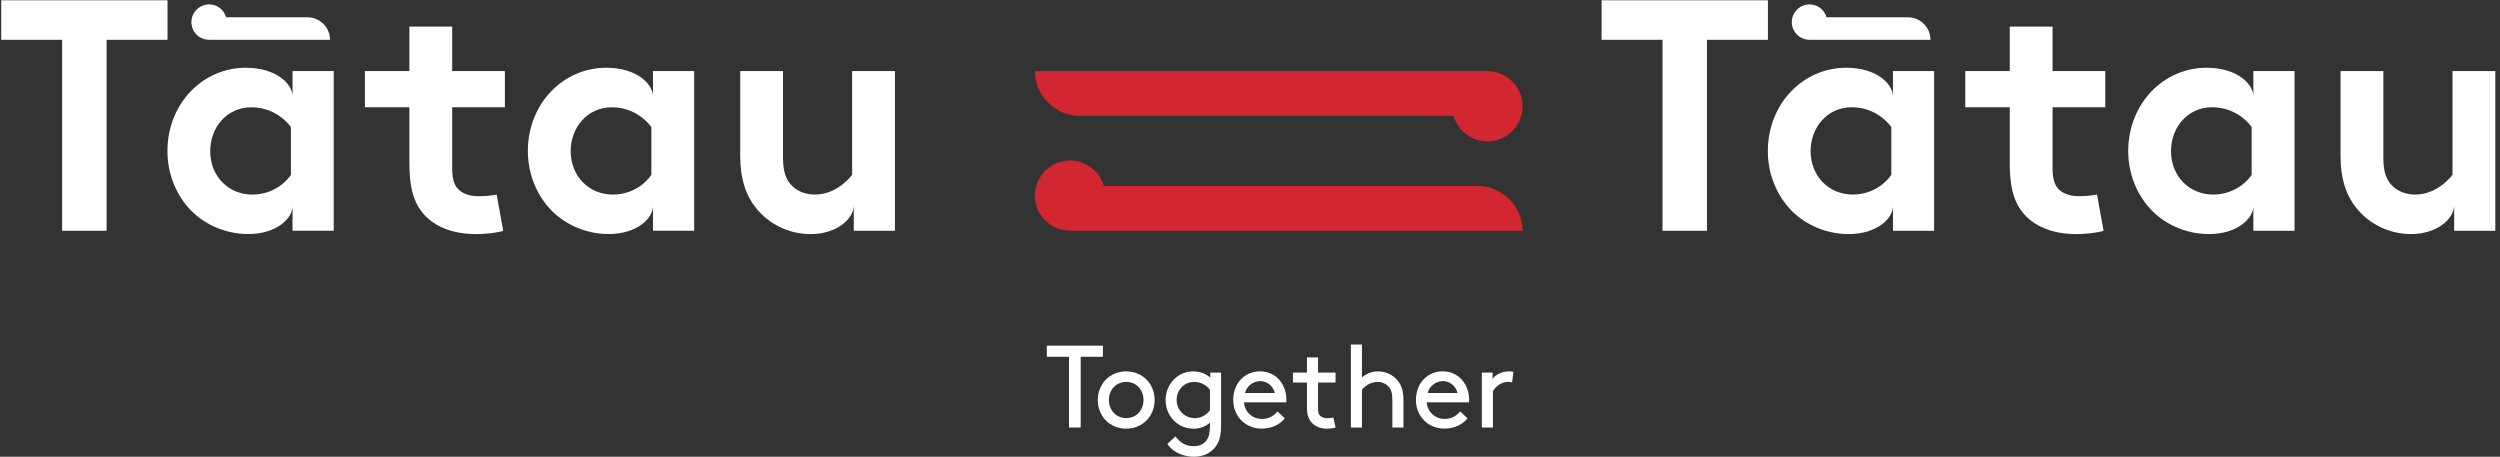
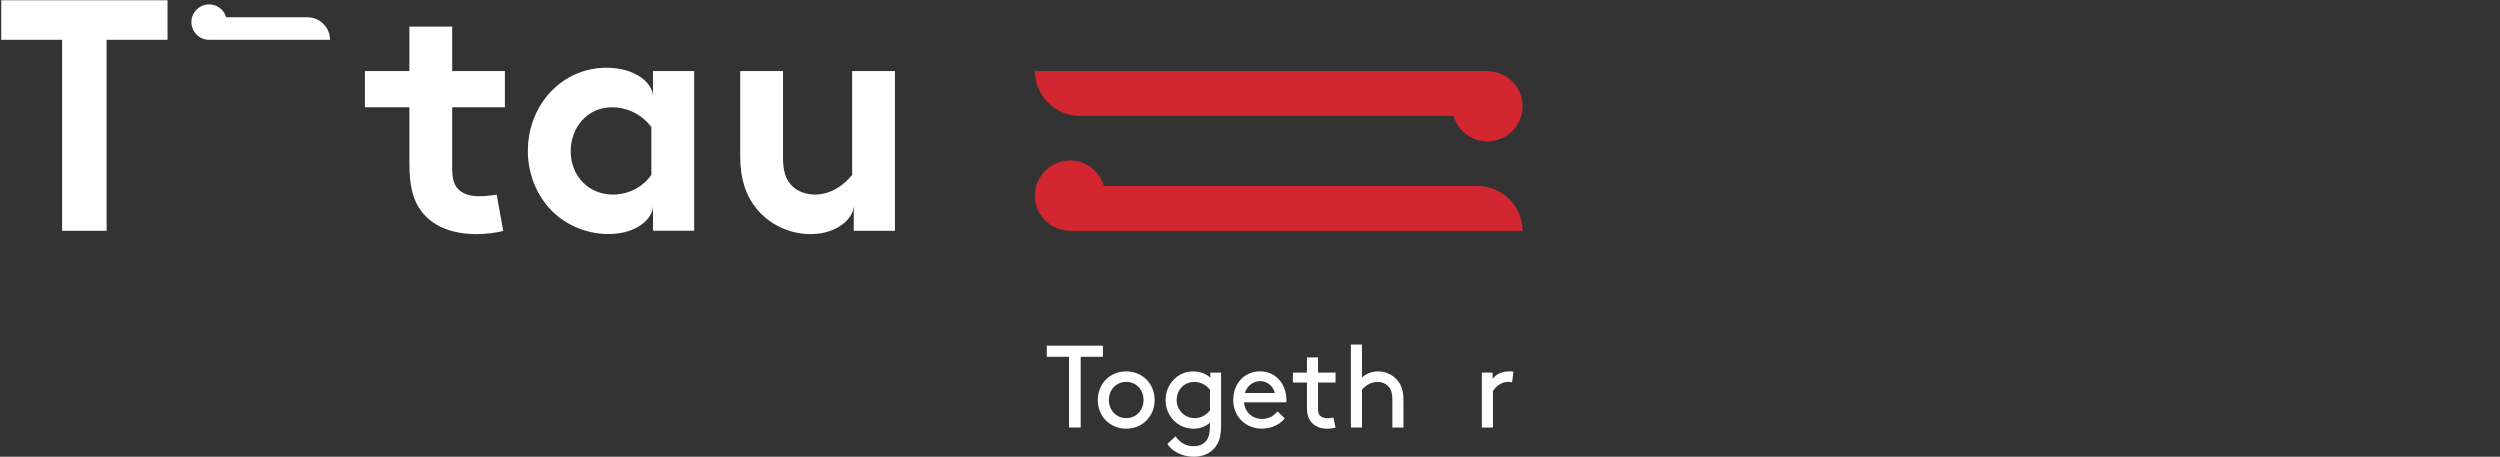
<svg xmlns="http://www.w3.org/2000/svg" width="520" height="95" viewBox="0 0 520 95" fill="none">
  <rect x="0" y="0" width="520" height="95" fill="#333333" stroke="none" />
  <g clip-path="url(#clip0_303_171)">
    <path d="M315.544 18.167C317.712 21.569 316.716 26.09 313.306 28.266C309.904 30.434 305.383 29.438 303.215 26.028C302.83 25.419 302.544 24.771 302.351 24.107H224.654C219.493 24.107 215.296 19.949 215.257 14.788H309.38C311.794 14.796 314.147 15.984 315.544 18.167Z" fill="#D22630" />
    <path d="M216.407 44.621C214.239 41.219 215.234 36.698 218.644 34.523C222.046 32.355 226.567 33.35 228.735 36.76C229.129 37.369 229.406 38.017 229.599 38.681H307.296C312.458 38.681 316.655 42.839 316.693 48.001H222.571C220.156 47.993 217.803 46.805 216.407 44.621Z" fill="#D22630" />
-     <path d="M333.134 0.06V8.276H345.802V48.008H355.052V8.276H367.728V0.06H333.134ZM393.395 36.359C391.682 38.82 388.735 40.463 385.379 40.463C380.38 40.463 376.607 36.629 376.607 31.421C376.607 26.622 379.963 22.31 385.171 22.31C388.596 22.31 391.544 23.961 393.395 26.422V36.351V36.359ZM393.735 48.001H402.298V14.788H393.735V19.918C393.603 17.388 390.309 14.093 384.014 14.093C374.972 14.093 367.712 21.631 367.712 31.429C367.712 35.95 369.355 40.054 371.955 43.071C374.902 46.496 379.562 48.687 384.492 48.687C390.456 48.687 393.742 45.401 393.742 42.862V48.001H393.735ZM436.182 40.463C435.573 40.602 433.852 40.81 432.549 40.81C430.357 40.81 428.915 40.193 428.028 39.167C427.271 38.272 426.932 37.045 426.932 34.986V22.318H437.895V14.788H426.932V5.538H418.029V14.788H408.779V22.318H418.029V33.967C418.029 38.689 418.777 41.636 420.49 43.904C422.751 46.92 426.654 48.695 432.001 48.695C433.706 48.695 436.383 48.417 437.548 48.008L436.182 40.471V40.463ZM468.354 36.359C466.649 38.82 463.701 40.463 460.338 40.463C455.338 40.463 451.566 36.629 451.566 31.421C451.566 26.622 454.922 22.31 460.129 22.31C463.547 22.31 466.502 23.961 468.346 26.422V36.351L468.354 36.359ZM468.701 48.001H477.264V14.788H468.701V19.918C468.562 17.388 465.275 14.093 458.972 14.093C449.93 14.093 442.67 21.631 442.67 31.429C442.67 35.95 444.314 40.054 446.921 43.071C449.861 46.496 454.521 48.687 459.45 48.687C465.414 48.687 468.701 45.401 468.701 42.862V48.001ZM490.187 43.341C492.794 46.558 496.899 48.687 501.489 48.687C506.828 48.687 510.323 45.601 510.462 42.862V48.001H519.025V14.788H510.122V36.367C508.888 37.94 506.149 40.471 502.376 40.471C500.671 40.471 498.75 39.931 497.377 38.419C496.351 37.254 495.734 35.749 495.734 32.74V14.788H486.831V32.393C486.831 37.323 488.065 40.749 490.187 43.349" fill="white" />
-     <path d="M376.376 8.276C375.164 8.276 373.976 7.675 373.274 6.579C372.179 4.866 372.688 2.59 374.401 1.495C376.113 0.399 378.389 0.909 379.485 2.621C379.678 2.93 379.824 3.254 379.917 3.586H396.813C399.413 3.586 401.526 5.676 401.542 8.276H376.383" fill="white" />
    <path d="M43.492 8.276C42.281 8.276 41.093 7.675 40.391 6.579C39.295 4.866 39.804 2.59 41.517 1.495C43.23 0.399 45.505 0.909 46.601 2.621C46.794 2.93 46.941 3.254 47.033 3.586H63.921C66.521 3.586 68.635 5.676 68.65 8.276H43.492Z" fill="white" />
    <path d="M34.843 0.06V8.276H22.168V48.008H12.917V8.276H0.25V0.06H34.843Z" fill="white" />
-     <path d="M60.85 14.788V19.918C60.719 17.388 57.425 14.093 51.129 14.093C42.087 14.093 34.828 21.631 34.828 31.421C34.828 35.942 36.471 40.047 39.071 43.063C42.018 46.489 46.678 48.679 51.608 48.679C57.564 48.679 60.85 45.393 60.85 42.855V47.993H69.414V14.788H60.85ZM60.511 36.367C58.798 38.828 55.851 40.471 52.487 40.471C47.488 40.471 43.723 36.636 43.723 31.429C43.723 26.63 47.079 22.318 52.286 22.318C55.712 22.318 58.659 23.969 60.511 26.43V36.359V36.367Z" fill="white" />
    <path d="M103.306 40.471C102.689 40.61 100.976 40.818 99.672 40.818C97.481 40.818 96.038 40.201 95.151 39.175C94.395 38.28 94.056 37.053 94.056 34.993V22.318H105.019V14.788H94.056V5.538H85.153V14.788H75.902V22.318H85.153V33.967C85.153 38.689 85.901 41.636 87.614 43.904C89.874 46.92 93.778 48.695 99.124 48.695C100.829 48.695 103.506 48.425 104.671 48.008L103.306 40.471Z" fill="white" />
    <path d="M135.824 14.788V19.918C135.685 17.388 132.399 14.093 126.096 14.093C117.054 14.093 109.794 21.631 109.794 31.421C109.794 35.942 111.445 40.047 114.045 43.063C116.984 46.489 121.644 48.679 126.574 48.679C132.53 48.679 135.824 45.393 135.824 42.855V47.993H144.388V14.788H135.824ZM135.485 36.367C133.772 38.828 130.825 40.471 127.469 40.471C122.47 40.471 118.705 36.636 118.705 31.429C118.705 26.63 122.061 22.318 127.268 22.318C130.694 22.318 133.641 23.969 135.485 26.43V36.359V36.367Z" fill="white" />
    <path d="M157.31 43.349C159.918 46.566 164.022 48.695 168.613 48.695C173.951 48.695 177.446 45.609 177.585 42.87V48.008H186.149V14.788H177.246V36.367C176.019 37.94 173.272 40.471 169.508 40.471C167.803 40.471 165.881 39.931 164.508 38.419C163.482 37.254 162.865 35.749 162.865 32.74V14.788H153.962V32.393C153.962 37.323 155.196 40.749 157.318 43.349" fill="white" />
    <path d="M217.733 71.901H229.406V74.208H224.785V88.921H222.355V74.208H217.733V71.901Z" fill="white" />
    <path d="M234.251 86.969C236.365 86.969 237.854 85.295 237.854 83.196C237.854 81.098 236.365 79.431 234.251 79.431C232.137 79.431 230.648 81.105 230.648 83.196C230.648 85.287 232.137 86.969 234.251 86.969ZM234.251 77.248C237.63 77.248 240.161 79.802 240.161 83.204C240.161 86.606 237.63 89.16 234.251 89.16C230.872 89.16 228.341 86.606 228.341 83.204C228.341 79.802 230.872 77.248 234.251 77.248Z" fill="white" />
    <path d="M251.671 81.067C250.969 80.141 249.804 79.439 248.416 79.439C246.201 79.439 244.743 81.213 244.743 83.204C244.743 85.194 246.317 86.977 248.531 86.977C249.696 86.977 250.892 86.39 251.671 85.349V81.067ZM248.223 89.168C247.204 89.168 246.124 88.874 245.353 88.411C243.625 87.393 242.437 85.495 242.437 83.204C242.437 80.912 243.655 78.999 245.376 77.981C246.155 77.526 247.104 77.256 248.176 77.256C249.465 77.256 250.707 77.641 251.748 78.544V77.502H253.986V88.435C253.986 90.14 253.77 91.281 253.307 92.176C252.381 93.951 250.63 95 248.369 95C245.399 95 243.532 93.488 242.807 92.346L244.504 90.764C245.33 91.86 246.402 92.809 248.269 92.809C249.511 92.809 250.483 92.346 251.039 91.497C251.455 90.865 251.671 89.985 251.671 88.558V87.925C250.753 88.728 249.581 89.168 248.223 89.168Z" fill="white" />
    <path d="M258.947 81.746H265.173C264.833 80.288 263.514 79.269 262.156 79.269C260.675 79.269 259.34 80.264 258.947 81.746ZM258.754 83.69C258.877 85.611 260.451 87.138 262.449 87.138C264.147 87.138 265.072 86.313 265.728 85.58L267.233 87.015C266.384 88.111 264.756 89.152 262.418 89.152C259.086 89.152 256.509 86.622 256.509 83.196C256.509 79.771 258.839 77.24 262.079 77.24C265.319 77.24 267.572 79.817 267.572 83.196C267.572 83.296 267.572 83.466 267.549 83.682H258.746L258.754 83.69Z" fill="white" />
    <path d="M277.802 88.921C277.362 89.067 276.66 89.168 276.004 89.168C274.569 89.168 273.497 88.651 272.772 87.833C272.093 87.077 271.846 86.035 271.846 84.793V79.57H268.93V77.502H271.846V74.339H274.153V77.502H277.794V79.57H274.153V84.924C274.153 85.534 274.199 86.043 274.492 86.382C274.808 86.768 275.464 86.992 276.074 86.992C276.413 86.992 277 86.946 277.339 86.845L277.802 88.936V88.921Z" fill="white" />
    <path d="M283.287 78.49C283.92 77.95 285.062 77.248 286.643 77.248C288.325 77.248 289.829 78.027 290.802 79.269C291.527 80.195 291.92 81.36 291.92 83.327V88.921H289.613V83.204C289.613 81.746 289.343 81.067 288.935 80.558C288.395 79.871 287.523 79.439 286.574 79.439C285.062 79.439 283.974 80.241 283.287 81.067V88.921H280.98V71.662H283.287V78.49Z" fill="white" />
-     <path d="M296.951 81.746H303.177C302.837 80.288 301.518 79.269 300.16 79.269C298.679 79.269 297.344 80.264 296.951 81.746ZM296.758 83.69C296.873 85.611 298.455 87.138 300.453 87.138C302.15 87.138 303.076 86.313 303.732 85.58L305.236 87.015C304.388 88.111 302.76 89.152 300.422 89.152C297.089 89.152 294.513 86.622 294.513 83.196C294.513 79.771 296.843 77.24 300.083 77.24C303.323 77.24 305.576 79.817 305.576 83.196C305.576 83.296 305.576 83.466 305.553 83.682H296.75L296.758 83.69Z" fill="white" />
    <path d="M314.517 79.531C314.247 79.462 313.985 79.439 313.622 79.439C312.434 79.439 311.161 80.264 310.536 81.36V88.921H308.222V77.495H310.459V78.806C311.014 78.027 312.21 77.248 313.884 77.248C314.131 77.248 314.517 77.271 314.787 77.325L314.517 79.531Z" fill="white" />
  </g>
  <defs>
    <clipPath id="clip0_303_171">
      <rect width="518.776" height="94.94" fill="white" transform="translate(0.25 0.06)" />
    </clipPath>
  </defs>
</svg>